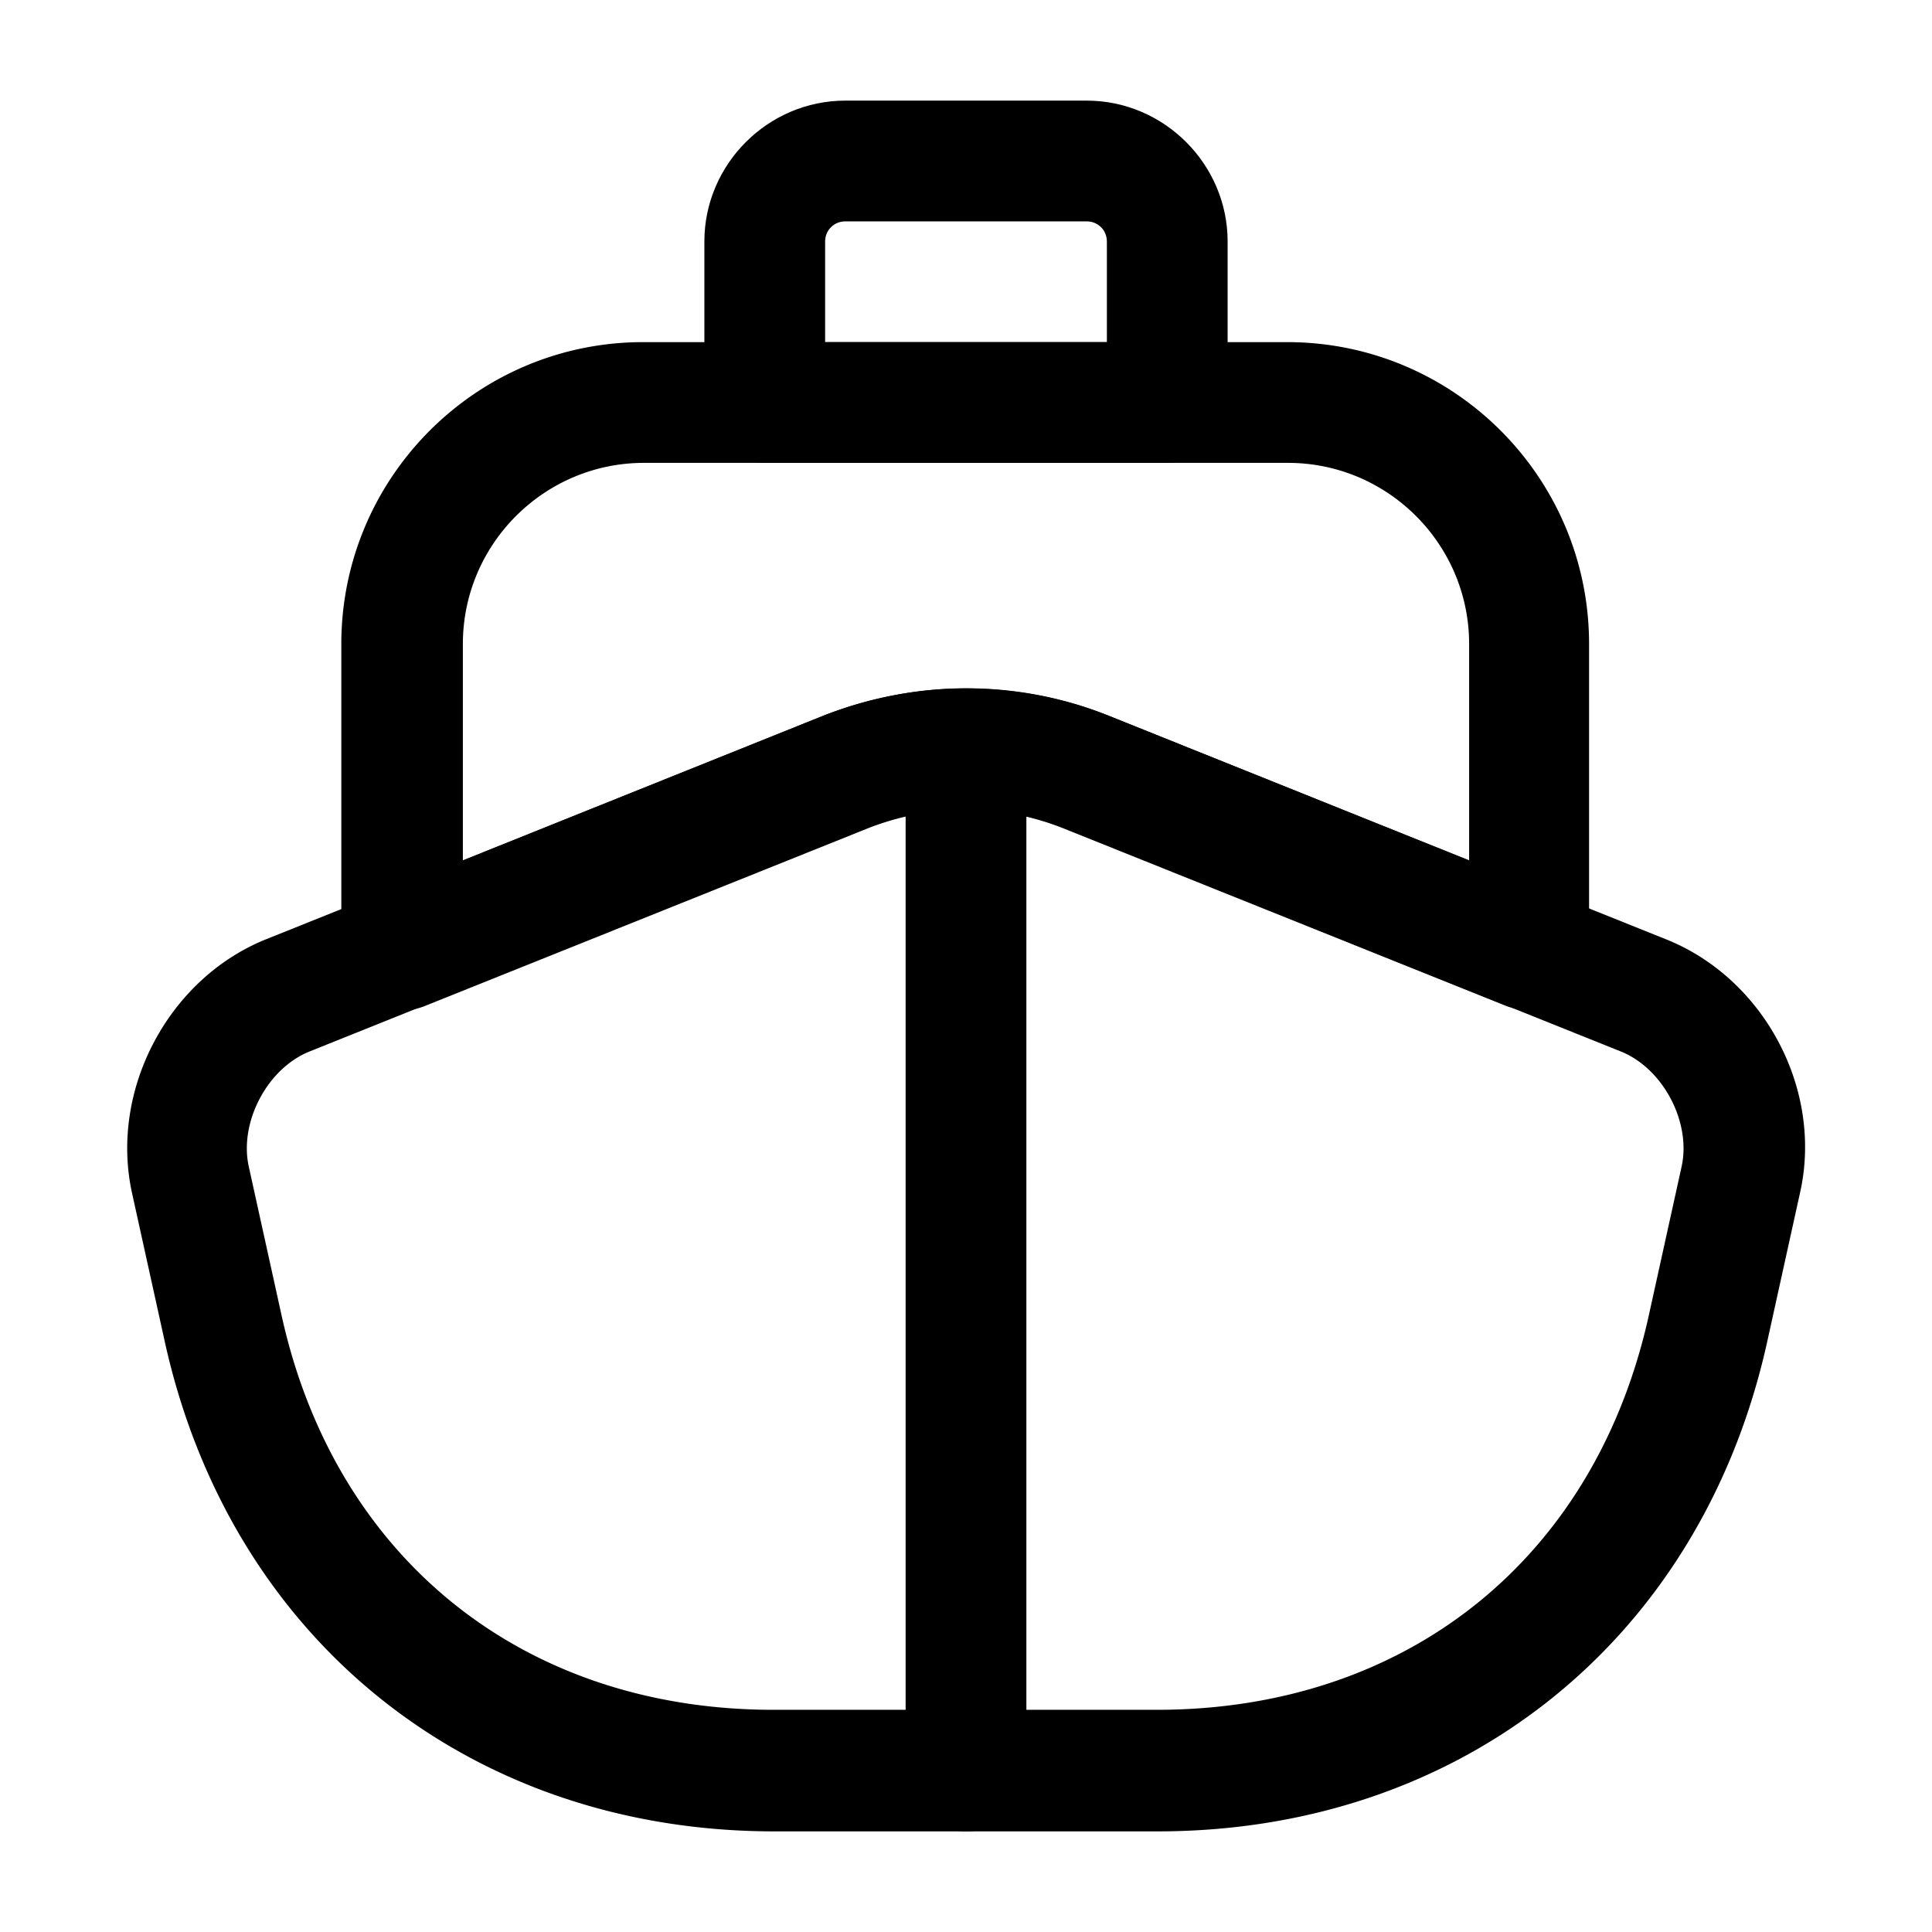
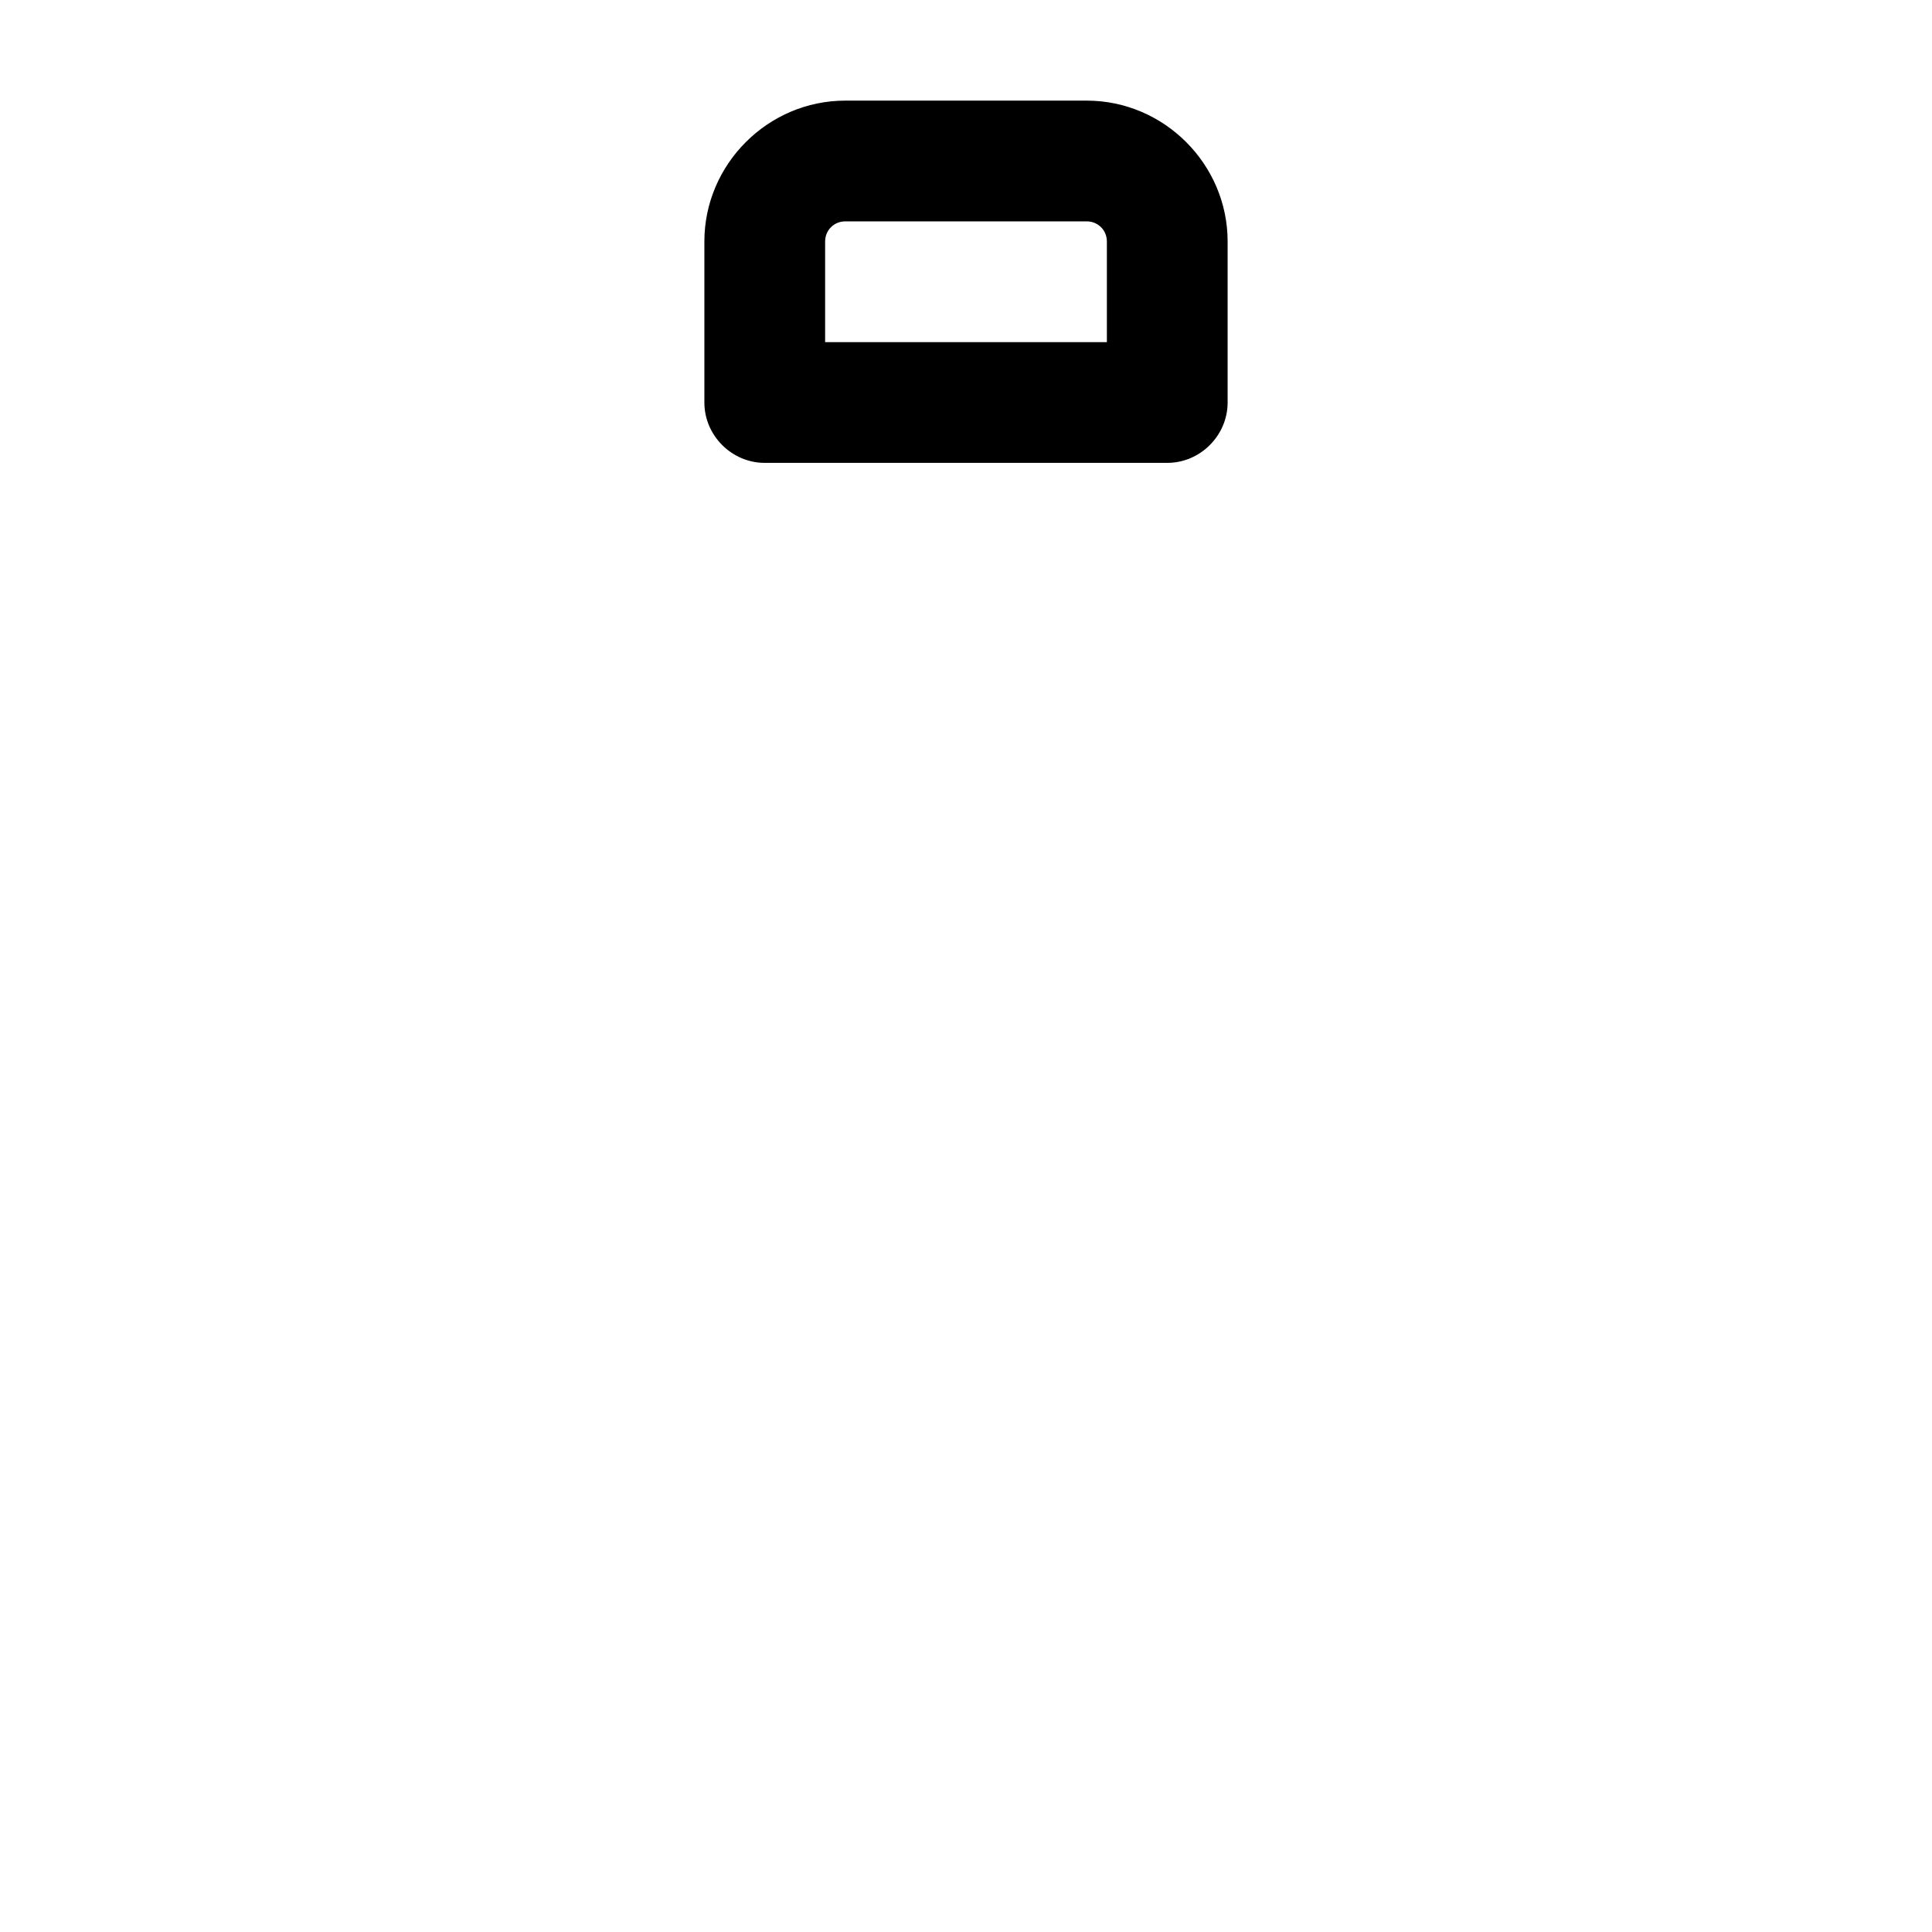
<svg xmlns="http://www.w3.org/2000/svg" viewBox="0 0 24 24" fill="currentColor" aria-hidden="true">
-   <path d="M14.38 22.75H9.62c-3.78 0-6.75-2.38-7.57-6.07l-.41-1.86c-.28-1.28.45-2.66 1.66-3.15l6.93-2.78a4.81 4.81 0 013.54 0l6.93 2.78c1.22.49 1.95 1.87 1.66 3.15l-.41 1.86c-.82 3.69-3.79 6.07-7.57 6.07zM12 10.05c-.41 0-.82.08-1.22.23l-6.93 2.78c-.53.21-.88.88-.76 1.43l.41 1.86c.67 3.02 3.01 4.89 6.11 4.89h4.76c3.1 0 5.44-1.87 6.11-4.89l.41-1.86c.12-.55-.23-1.22-.76-1.43l-6.93-2.78c-.38-.15-.79-.23-1.2-.23z" />
-   <path d="M12 22.75c-.41 0-.75-.34-.75-.75V10c0-.41.34-.75.75-.75s.75.34.75.75v12c0 .41-.34.75-.75.75z" />
-   <path d="M19 12.55c-.09 0-.19-.02-.28-.05l-5.51-2.21c-.78-.31-1.64-.31-2.43 0L5.27 12.5a.76.76 0 01-.7-.08.738.738 0 01-.33-.62V8c0-2.07 1.68-3.75 3.75-3.75h8c2.07 0 3.75 1.68 3.75 3.75v3.8c0 .25-.12.48-.33.62-.12.09-.26.13-.41.13zm-7-4c.6 0 1.2.11 1.77.34l4.48 1.8V8c0-1.24-1.01-2.25-2.25-2.25H8C6.76 5.75 5.75 6.76 5.75 8v2.69l4.48-1.8c.57-.22 1.17-.34 1.77-.34z" />
  <path d="M14.5 5.75h-5c-.41 0-.75-.34-.75-.75V3c0-.96.79-1.75 1.75-1.75h3c.96 0 1.75.79 1.75 1.75v2c0 .41-.34.75-.75.75zm-4.25-1.5h3.5V3c0-.14-.11-.25-.25-.25h-3c-.14 0-.25.11-.25.25v1.25z" />
</svg>